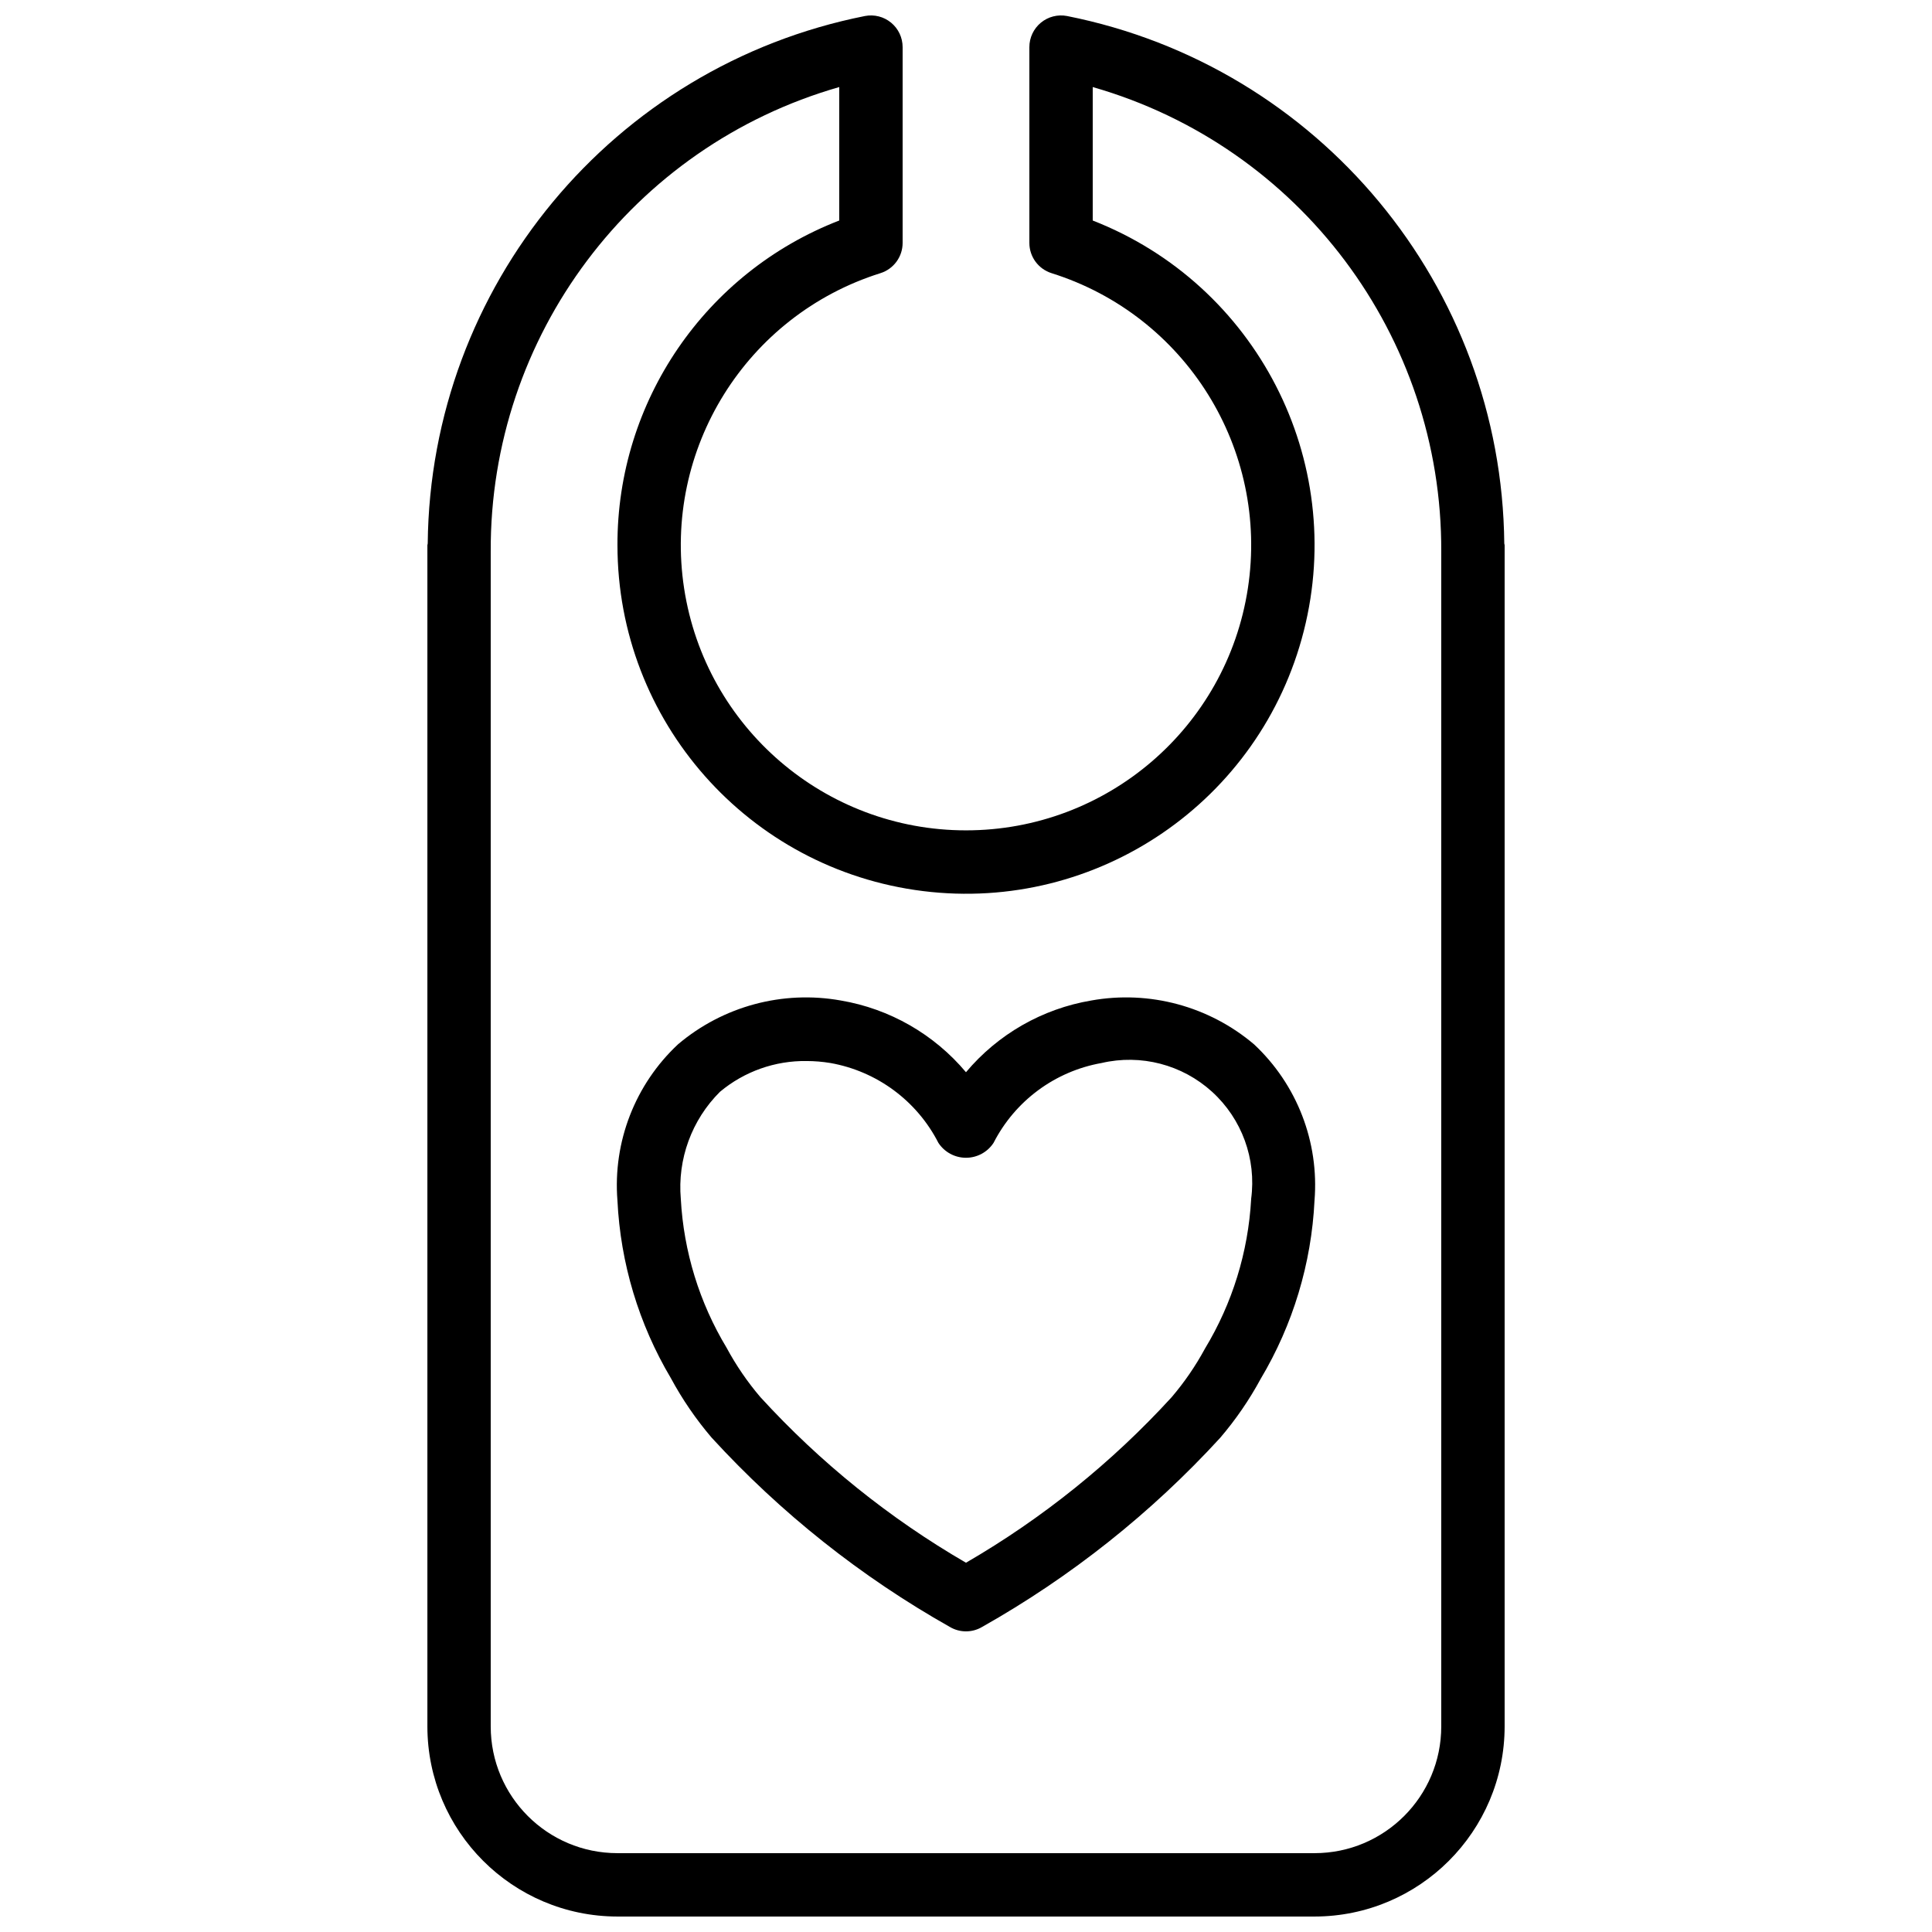
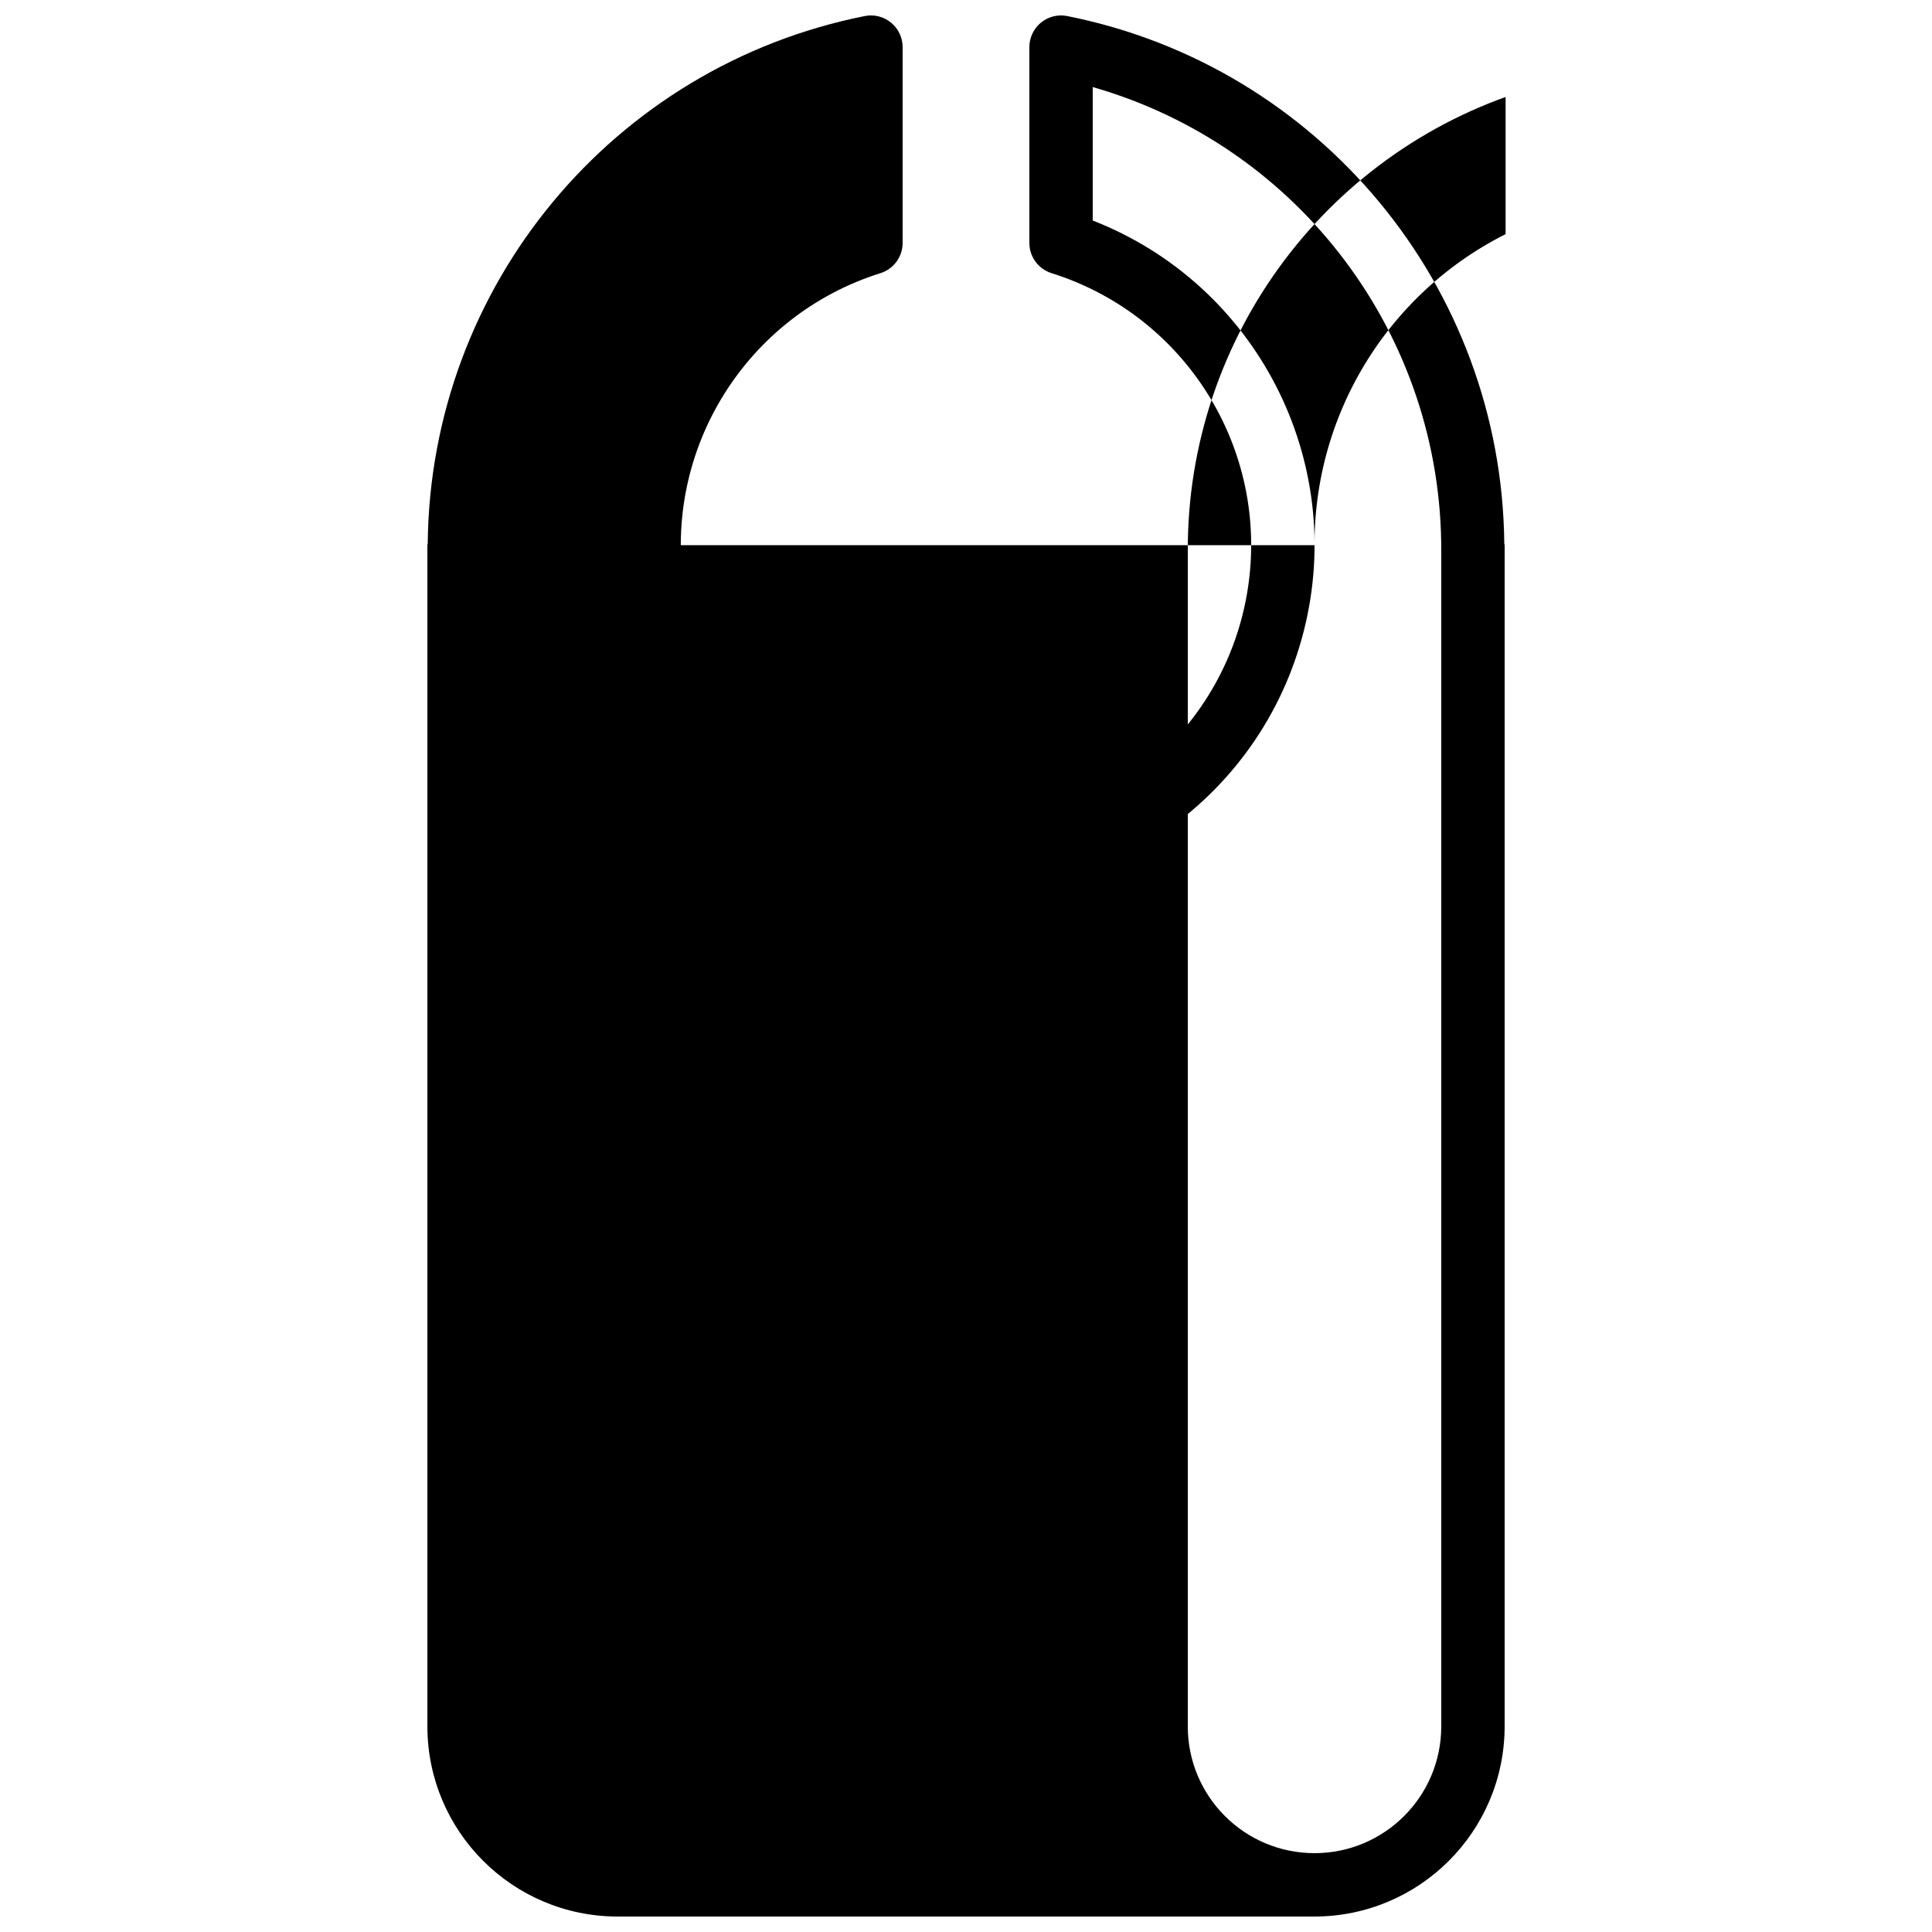
<svg xmlns="http://www.w3.org/2000/svg" width="800px" height="800px" version="1.1" viewBox="144 144 512 512">
  <defs>
    <clipPath id="a">
      <path d="m257 148.09h286v503.81h-286z" />
    </clipPath>
  </defs>
  <g clip-path="url(#a)">
-     <path d="m377.33 216.39c3.496-1.102 5.879-4.344 5.875-8.012v-51.891c0-2.504-1.117-4.879-3.047-6.473s-4.469-2.246-6.926-1.773c-66.84 13.293-115.2 71.633-115.88 139.78 0 0.16-0.09 0.301-0.09 0.461v313.04c0.027 27.812 22.566 50.352 50.379 50.379h184.72c27.812-0.027 50.352-22.566 50.383-50.379v-313.04c0-0.16-0.086-0.301-0.094-0.461-0.676-68.148-49.039-126.49-115.88-139.78-2.461-0.473-5 0.18-6.93 1.773-1.93 1.594-3.047 3.969-3.047 6.473v51.891c0 3.668 2.379 6.91 5.879 8.012 35.59 11.191 57.684 46.684 52.023 83.559-5.664 36.875-37.387 64.102-74.695 64.102s-69.035-27.227-74.699-64.102c-5.66-36.875 16.438-72.367 52.027-83.559zm-69.695 72.094c0 46.594 34.703 85.891 80.938 91.656 46.234 5.766 89.523-23.809 100.96-68.973 11.441-45.168-12.547-91.781-55.949-108.73v-35.367c54.875 15.723 92.609 66.008 92.363 123.09v311.36c0 18.547-15.035 33.586-33.586 33.586h-184.73c-18.551 0-33.586-15.039-33.586-33.586v-311.36c-0.246-57.082 37.488-107.37 92.363-123.09v35.367c-35.512 13.75-58.883 47.961-58.777 86.043z" />
+     <path d="m377.33 216.39c3.496-1.102 5.879-4.344 5.875-8.012v-51.891c0-2.504-1.117-4.879-3.047-6.473s-4.469-2.246-6.926-1.773c-66.84 13.293-115.2 71.633-115.88 139.78 0 0.16-0.09 0.301-0.09 0.461v313.04c0.027 27.812 22.566 50.352 50.379 50.379h184.72c27.812-0.027 50.352-22.566 50.383-50.379v-313.04c0-0.16-0.086-0.301-0.094-0.461-0.676-68.148-49.039-126.49-115.88-139.78-2.461-0.473-5 0.18-6.93 1.773-1.93 1.594-3.047 3.969-3.047 6.473v51.891c0 3.668 2.379 6.91 5.879 8.012 35.59 11.191 57.684 46.684 52.023 83.559-5.664 36.875-37.387 64.102-74.695 64.102s-69.035-27.227-74.699-64.102c-5.66-36.875 16.438-72.367 52.027-83.559zm-69.695 72.094c0 46.594 34.703 85.891 80.938 91.656 46.234 5.766 89.523-23.809 100.96-68.973 11.441-45.168-12.547-91.781-55.949-108.73v-35.367c54.875 15.723 92.609 66.008 92.363 123.09v311.36c0 18.547-15.035 33.586-33.586 33.586c-18.551 0-33.586-15.039-33.586-33.586v-311.36c-0.246-57.082 37.488-107.37 92.363-123.09v35.367c-35.512 13.75-58.883 47.961-58.777 86.043z" />
  </g>
-   <path d="m332.61 525.01c18.262 19.941 39.566 36.867 63.121 50.152 2.629 1.555 5.898 1.555 8.531 0 23.535-13.273 44.824-30.184 63.082-50.102 4.125-4.82 7.723-10.059 10.742-15.637 8.559-14.344 13.457-30.566 14.273-47.25 1.258-15.523-4.641-30.773-16.02-41.41-11.93-10.117-27.75-14.379-43.145-11.621-12.973 2.191-24.742 8.93-33.199 19.008-8.453-10.07-20.207-16.809-33.168-19.008-15.391-2.754-31.203 1.5-43.137 11.602-11.379 10.629-17.293 25.867-16.062 41.391 0.801 16.613 5.664 32.777 14.156 47.078 3.039 5.633 6.668 10.93 10.824 15.797zm2.199-91.68c6.438-5.383 14.594-8.273 22.984-8.145 2.102 0.004 4.199 0.18 6.273 0.523 12.328 2.184 22.922 10.016 28.621 21.168 1.617 2.461 4.363 3.945 7.309 3.945s5.691-1.484 7.305-3.945c5.699-11.152 16.293-18.984 28.625-21.168 10.414-2.426 21.355 0.418 29.27 7.609 7.914 7.191 11.793 17.812 10.371 28.41v0.086c-0.777 13.988-4.977 27.574-12.227 39.566-2.492 4.606-5.465 8.938-8.867 12.922-15.824 17.301-34.195 32.082-54.477 43.84-20.293-11.773-38.664-26.574-54.488-43.891-3.441-4.031-6.441-8.418-8.953-13.082-7.207-11.957-11.375-25.5-12.133-39.441-0.918-10.535 2.887-20.938 10.387-28.398z" />
</svg>